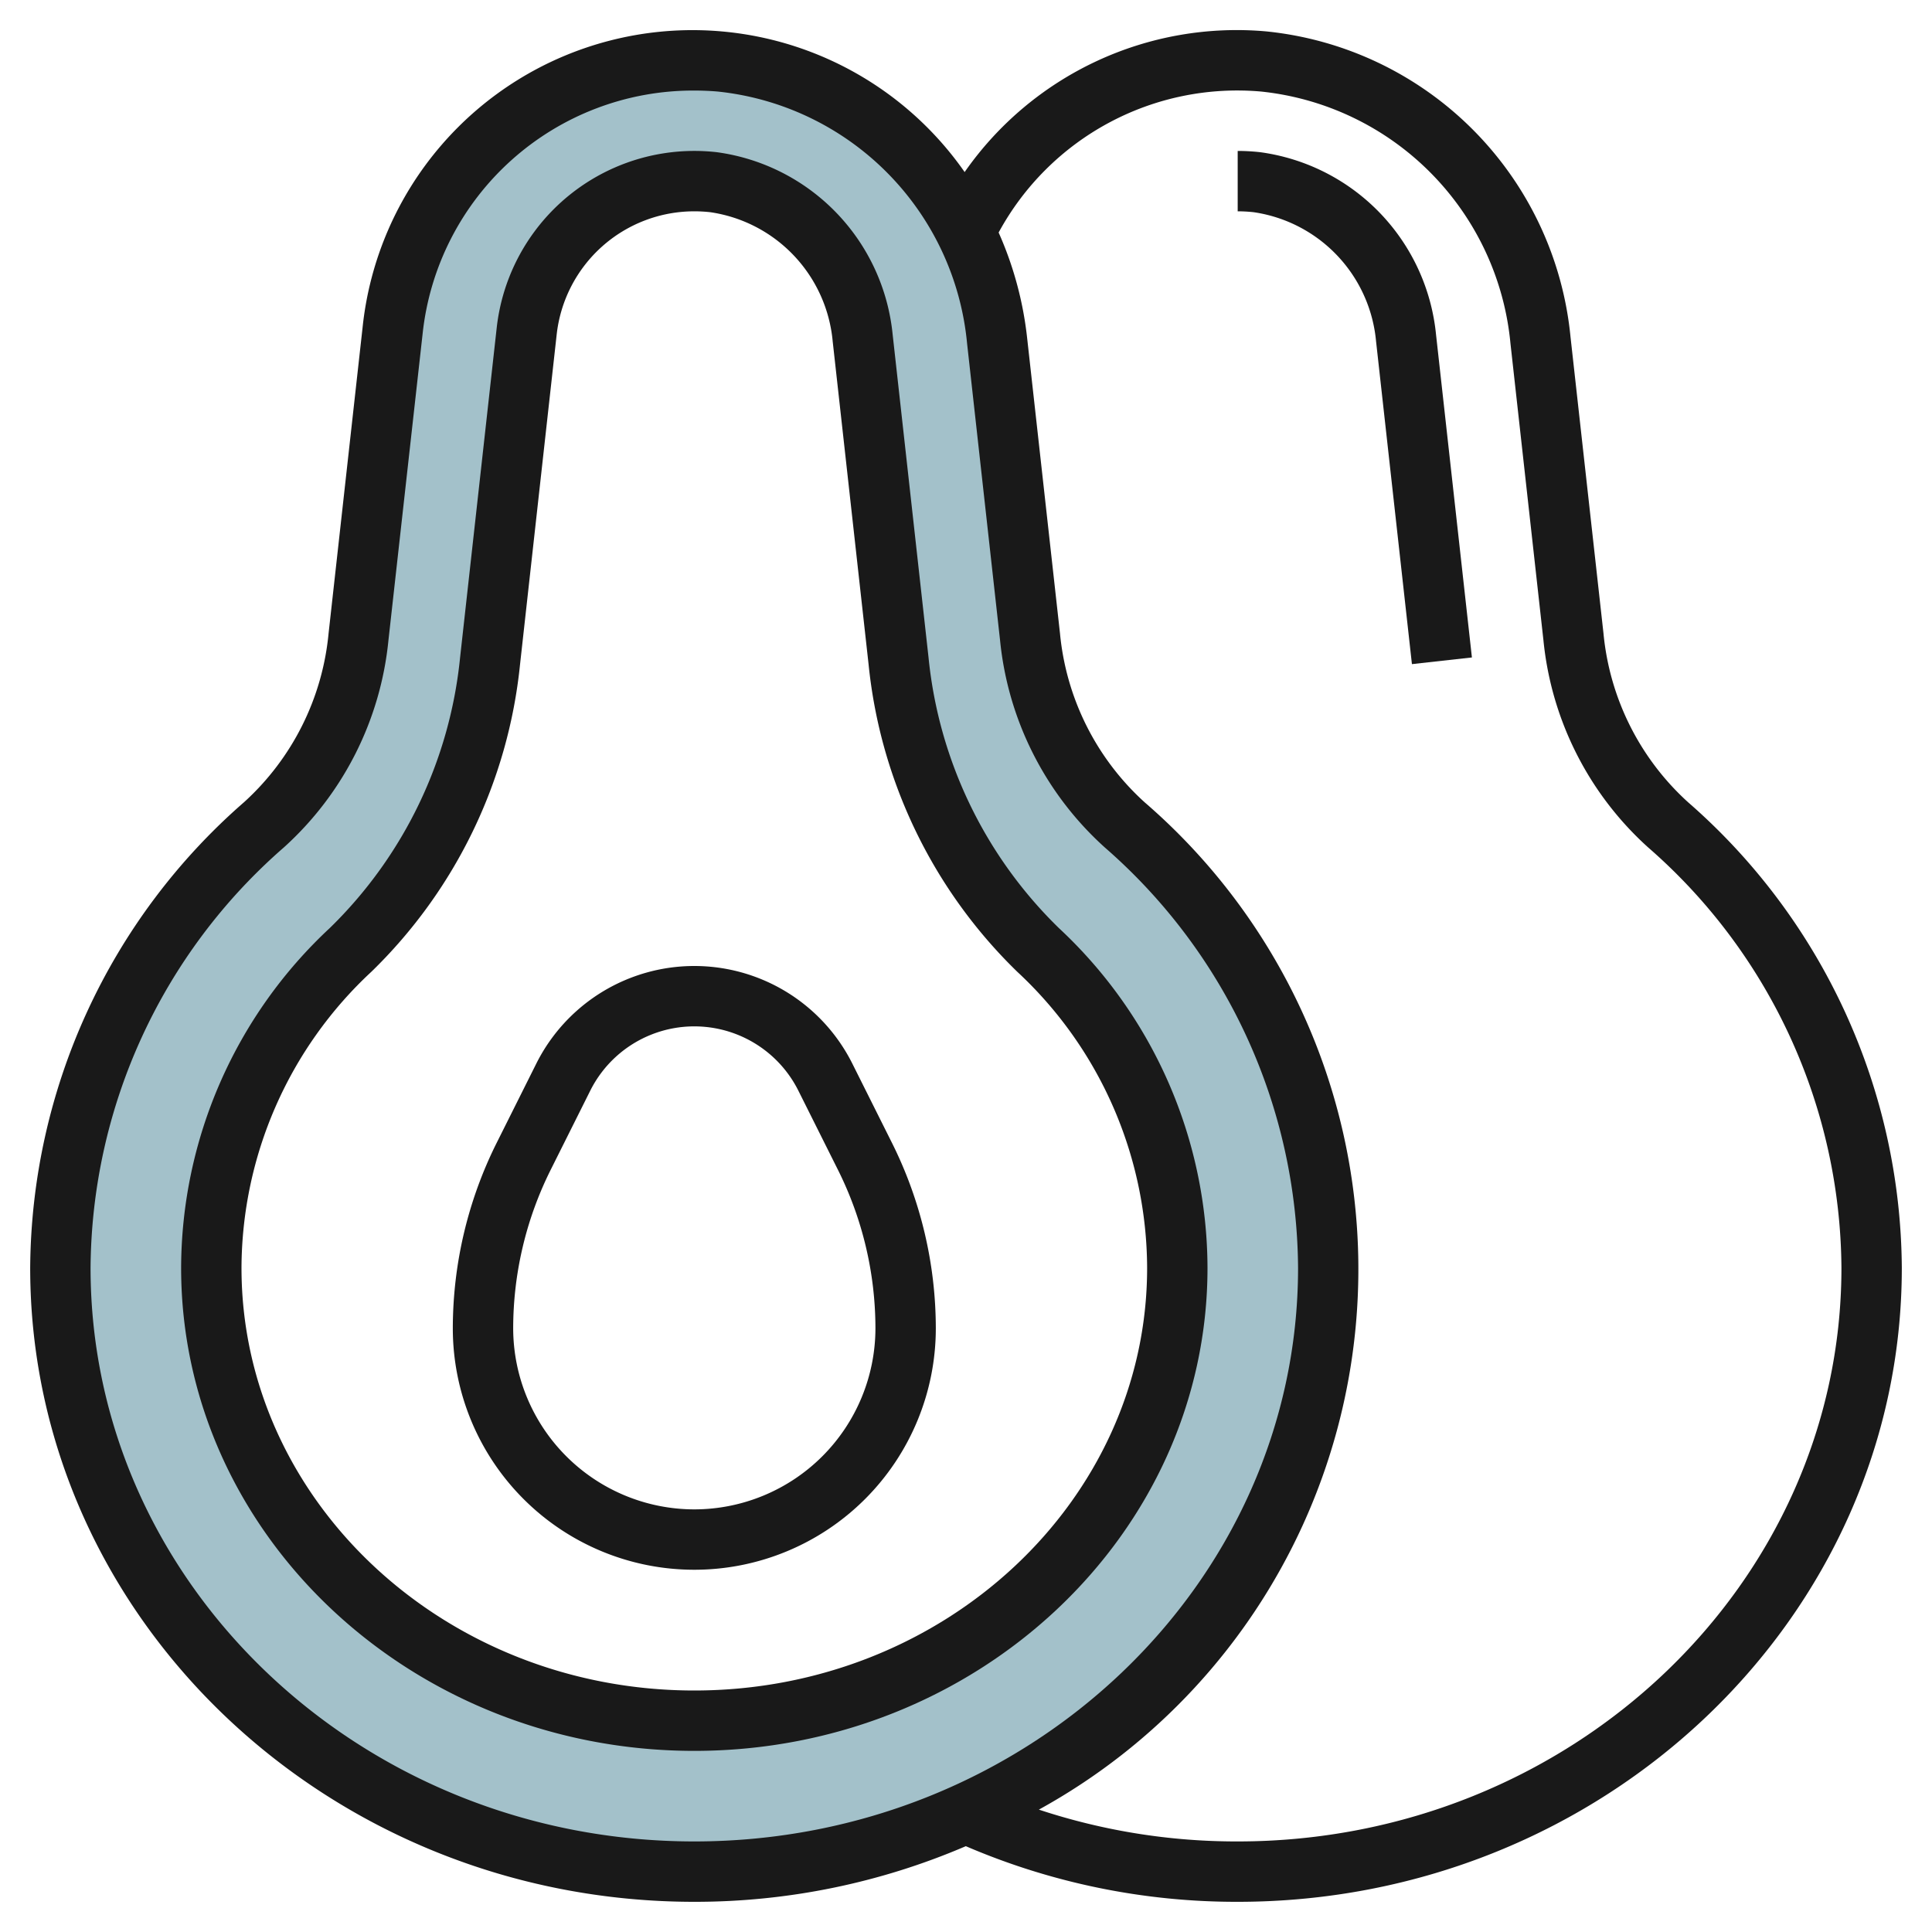
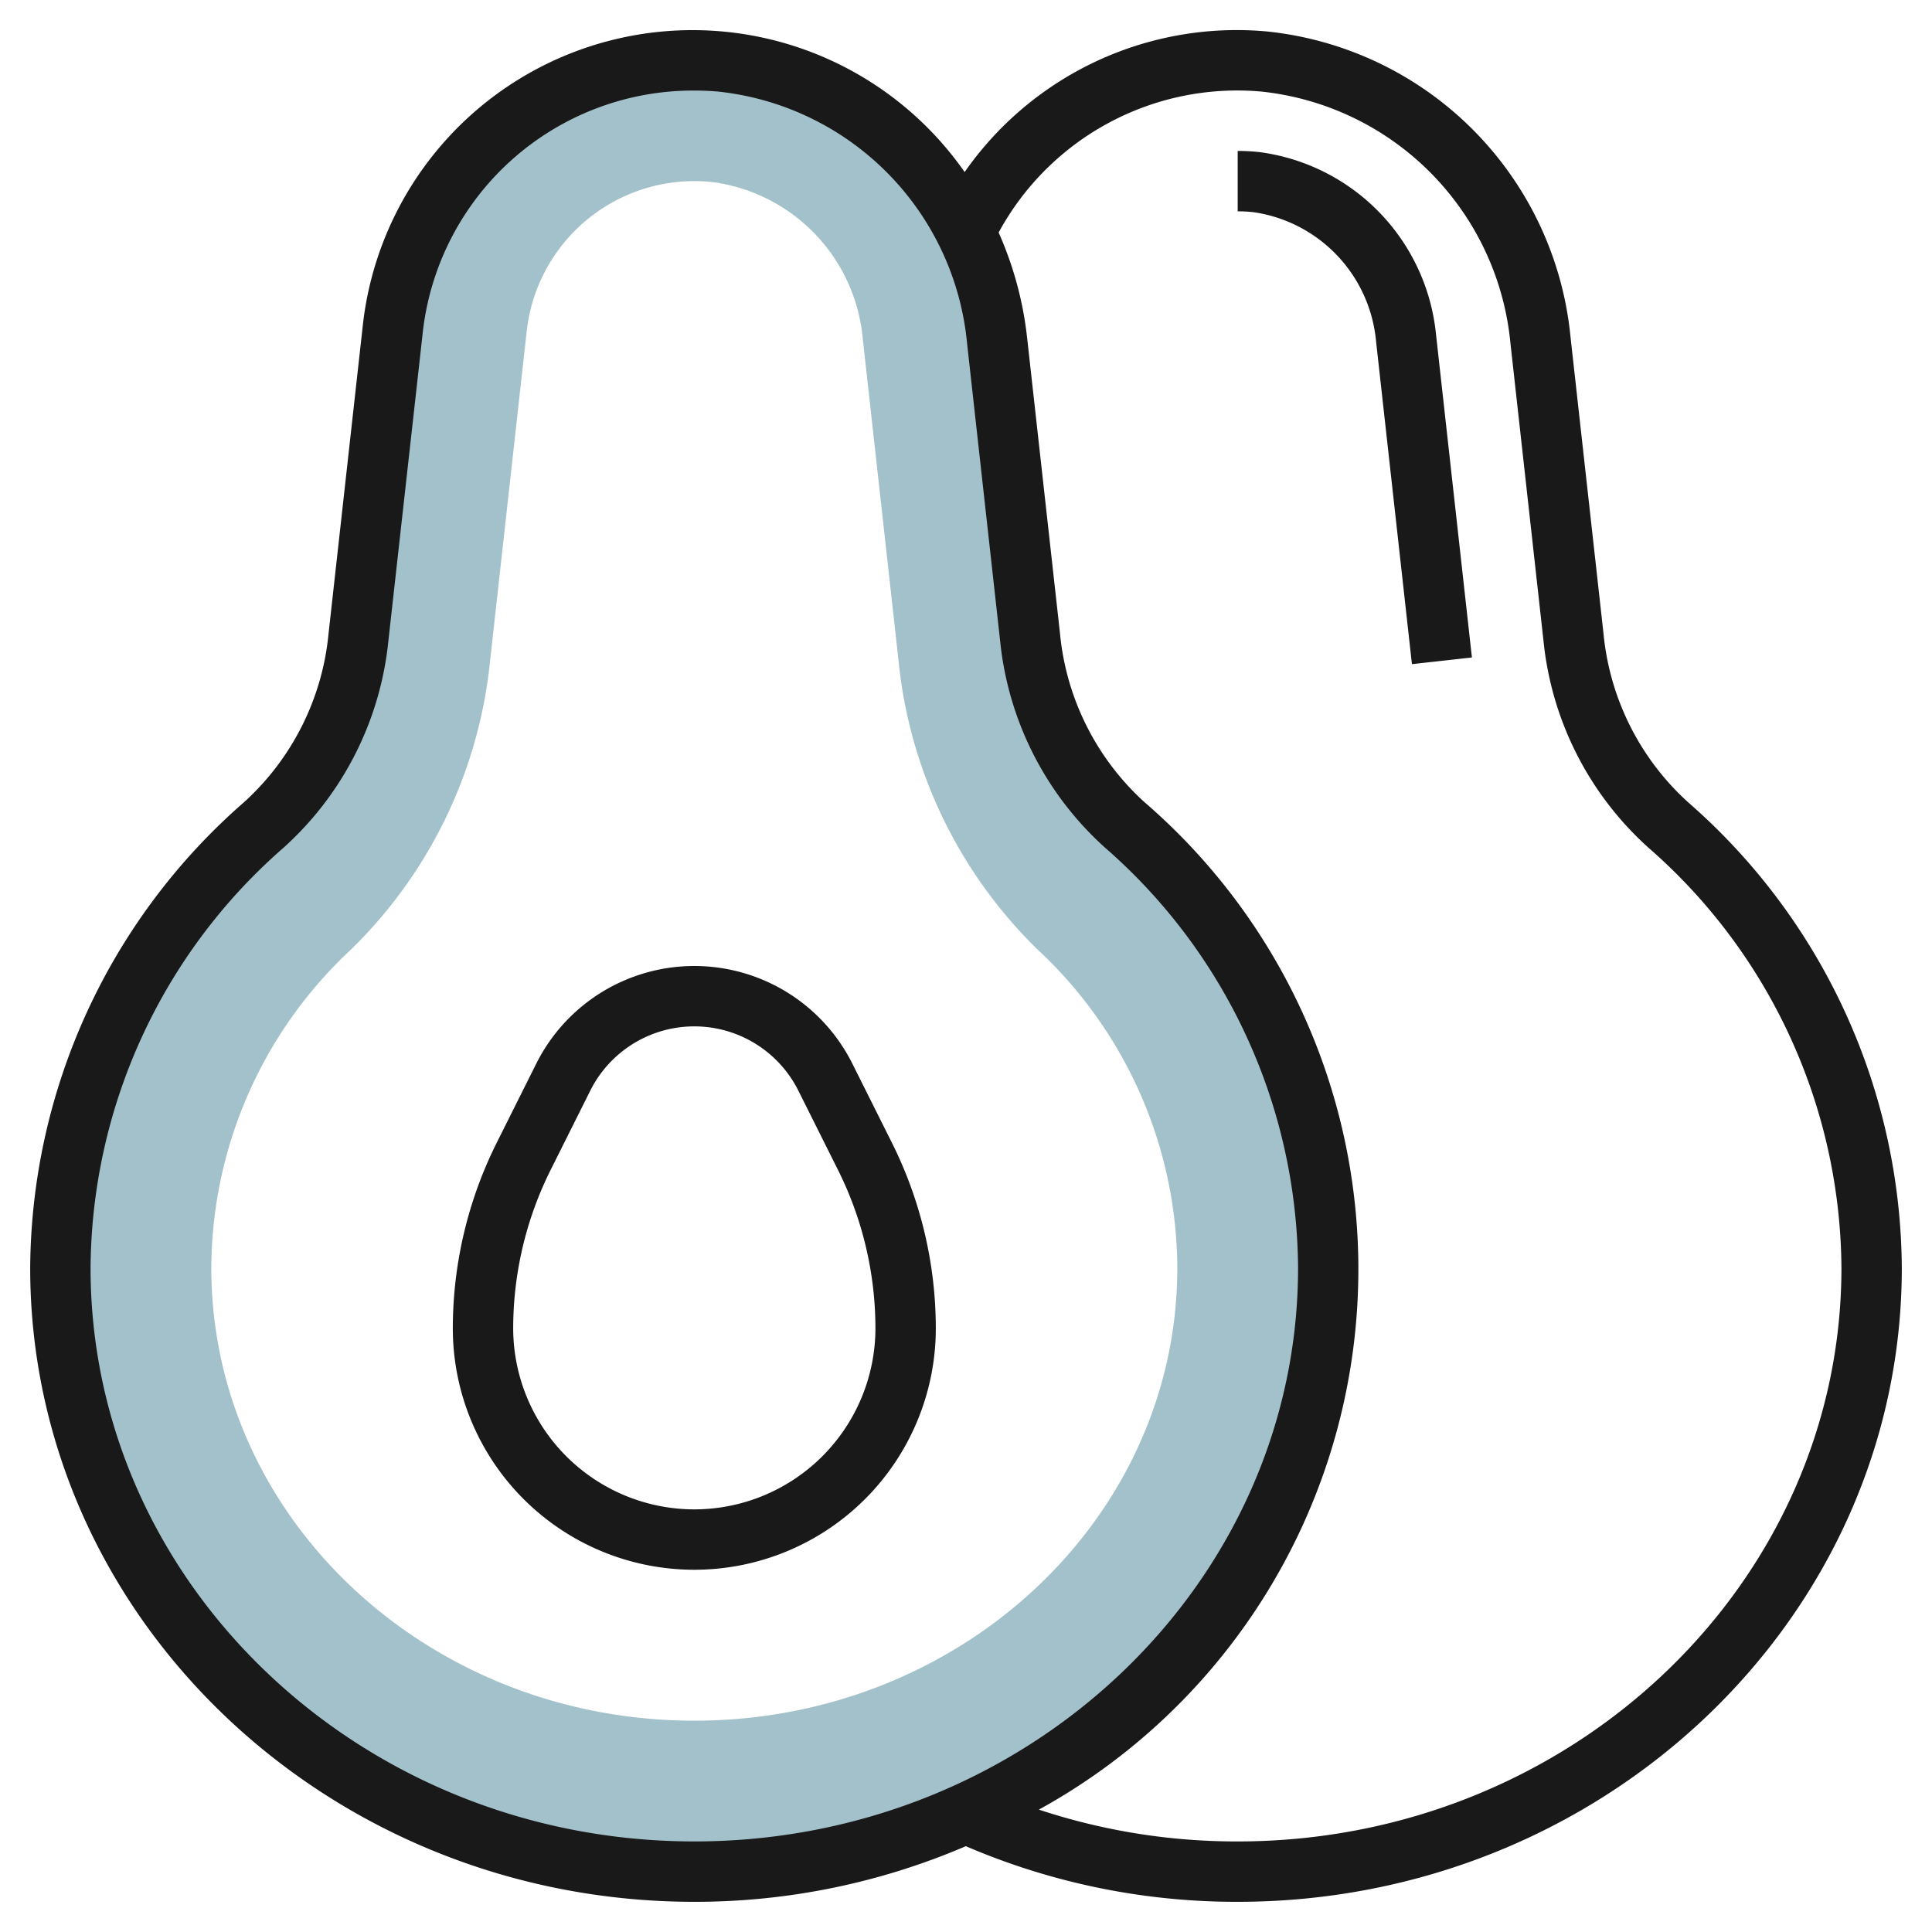
<svg xmlns="http://www.w3.org/2000/svg" id="Layer_3" data-name="Layer 3" viewBox="0 0 64 64" width="512" height="512">
  <path d="M37.257,27.324A9.685,9.685,0,0,1,34.122,21.1L33.03,11.269a10.293,10.293,0,0,0-9.178-9.234,10.058,10.058,0,0,0-10.846,8.91L11.878,21.1a9.685,9.685,0,0,1-3.135,6.228A19.514,19.514,0,0,0,2,42c0,11.046,9.4,20,21,20s21-8.954,21-20A19.514,19.514,0,0,0,37.257,27.324ZM23,57C14.163,57,7,50.284,7,42a14.479,14.479,0,0,1,4.613-10.532,15.518,15.518,0,0,0,4.621-9.576l1.214-10.923a5.587,5.587,0,0,1,6.189-4.933A5.757,5.757,0,0,1,28.578,11.2l1.188,10.694a15.518,15.518,0,0,0,4.621,9.576A14.479,14.479,0,0,1,39,42C39,50.284,31.837,57,23,57Z" style="fill:#a3c1ca" />
  <path d="M55.918,26.574a8.652,8.652,0,0,1-2.8-5.588l-1.093-9.827A11.266,11.266,0,0,0,41.935,1.039,10.988,10.988,0,0,0,31.955,5.7a10.99,10.99,0,0,0-19.943,5.139L10.884,20.986a8.652,8.652,0,0,1-2.8,5.588A20.627,20.627,0,0,0,1,42c0,11.58,9.869,21,22,21a22.732,22.732,0,0,0,8.994-1.843A22.686,22.686,0,0,0,41,63c12.131,0,22-9.42,22-21A20.627,20.627,0,0,0,55.918,26.574ZM3,42A18.622,18.622,0,0,1,9.4,28.075a10.654,10.654,0,0,0,3.468-6.868L14,11.055A9.014,9.014,0,0,1,22.993,3c.257,0,.516.01.777.032a9.265,9.265,0,0,1,8.266,8.347l1.092,9.828A10.654,10.654,0,0,0,36.6,28.075,18.622,18.622,0,0,1,43,42c0,10.477-8.972,19-20,19S3,52.477,3,42ZM41,61a20.817,20.817,0,0,1-6.586-1.054,20.433,20.433,0,0,0,3.5-33.372,8.652,8.652,0,0,1-2.8-5.588h0l-1.093-9.827a11.7,11.7,0,0,0-.94-3.456A8.992,8.992,0,0,1,41.77,3.032a9.265,9.265,0,0,1,8.266,8.347l1.092,9.828A10.654,10.654,0,0,0,54.6,28.075,18.622,18.622,0,0,1,61,42C61,52.477,52.028,61,41,61Z" style="fill:#191919" />
  <path d="M28.236,35.236a5.854,5.854,0,0,0-10.472,0L16.447,37.87A13.774,13.774,0,0,0,15,44a8,8,0,0,0,16,0,13.774,13.774,0,0,0-1.447-6.13ZM23,50a6.006,6.006,0,0,1-6-6,11.766,11.766,0,0,1,1.236-5.236l1.317-2.634a3.854,3.854,0,0,1,6.894,0l1.317,2.634A11.766,11.766,0,0,1,29,44,6.006,6.006,0,0,1,23,50Z" style="fill:#191919" />
-   <path d="M35.076,30.743a14.525,14.525,0,0,1-4.317-8.962L29.571,11.088a6.768,6.768,0,0,0-5.823-6.046,6.589,6.589,0,0,0-7.294,5.817L15.241,21.781a14.525,14.525,0,0,1-4.317,8.962A15.429,15.429,0,0,0,6,42c0,8.822,7.626,16,17,16s17-7.178,17-16A15.429,15.429,0,0,0,35.076,30.743ZM23,56C14.729,56,8,49.72,8,42a13.449,13.449,0,0,1,4.3-9.807A16.517,16.517,0,0,0,17.228,22L18.441,11.08A4.587,4.587,0,0,1,23,7a4.908,4.908,0,0,1,.526.029,4.761,4.761,0,0,1,4.058,4.28L28.772,22A16.517,16.517,0,0,0,33.7,32.193,13.449,13.449,0,0,1,38,42C38,49.72,31.271,56,23,56Z" style="fill:#191919" />
  <path d="M41.748,5.042A6.765,6.765,0,0,0,41,5V7a4.937,4.937,0,0,1,.526.029,4.761,4.761,0,0,1,4.058,4.28L46.772,22l1.987-.221L47.571,11.088A6.768,6.768,0,0,0,41.748,5.042Z" style="fill:#191919" />
</svg>